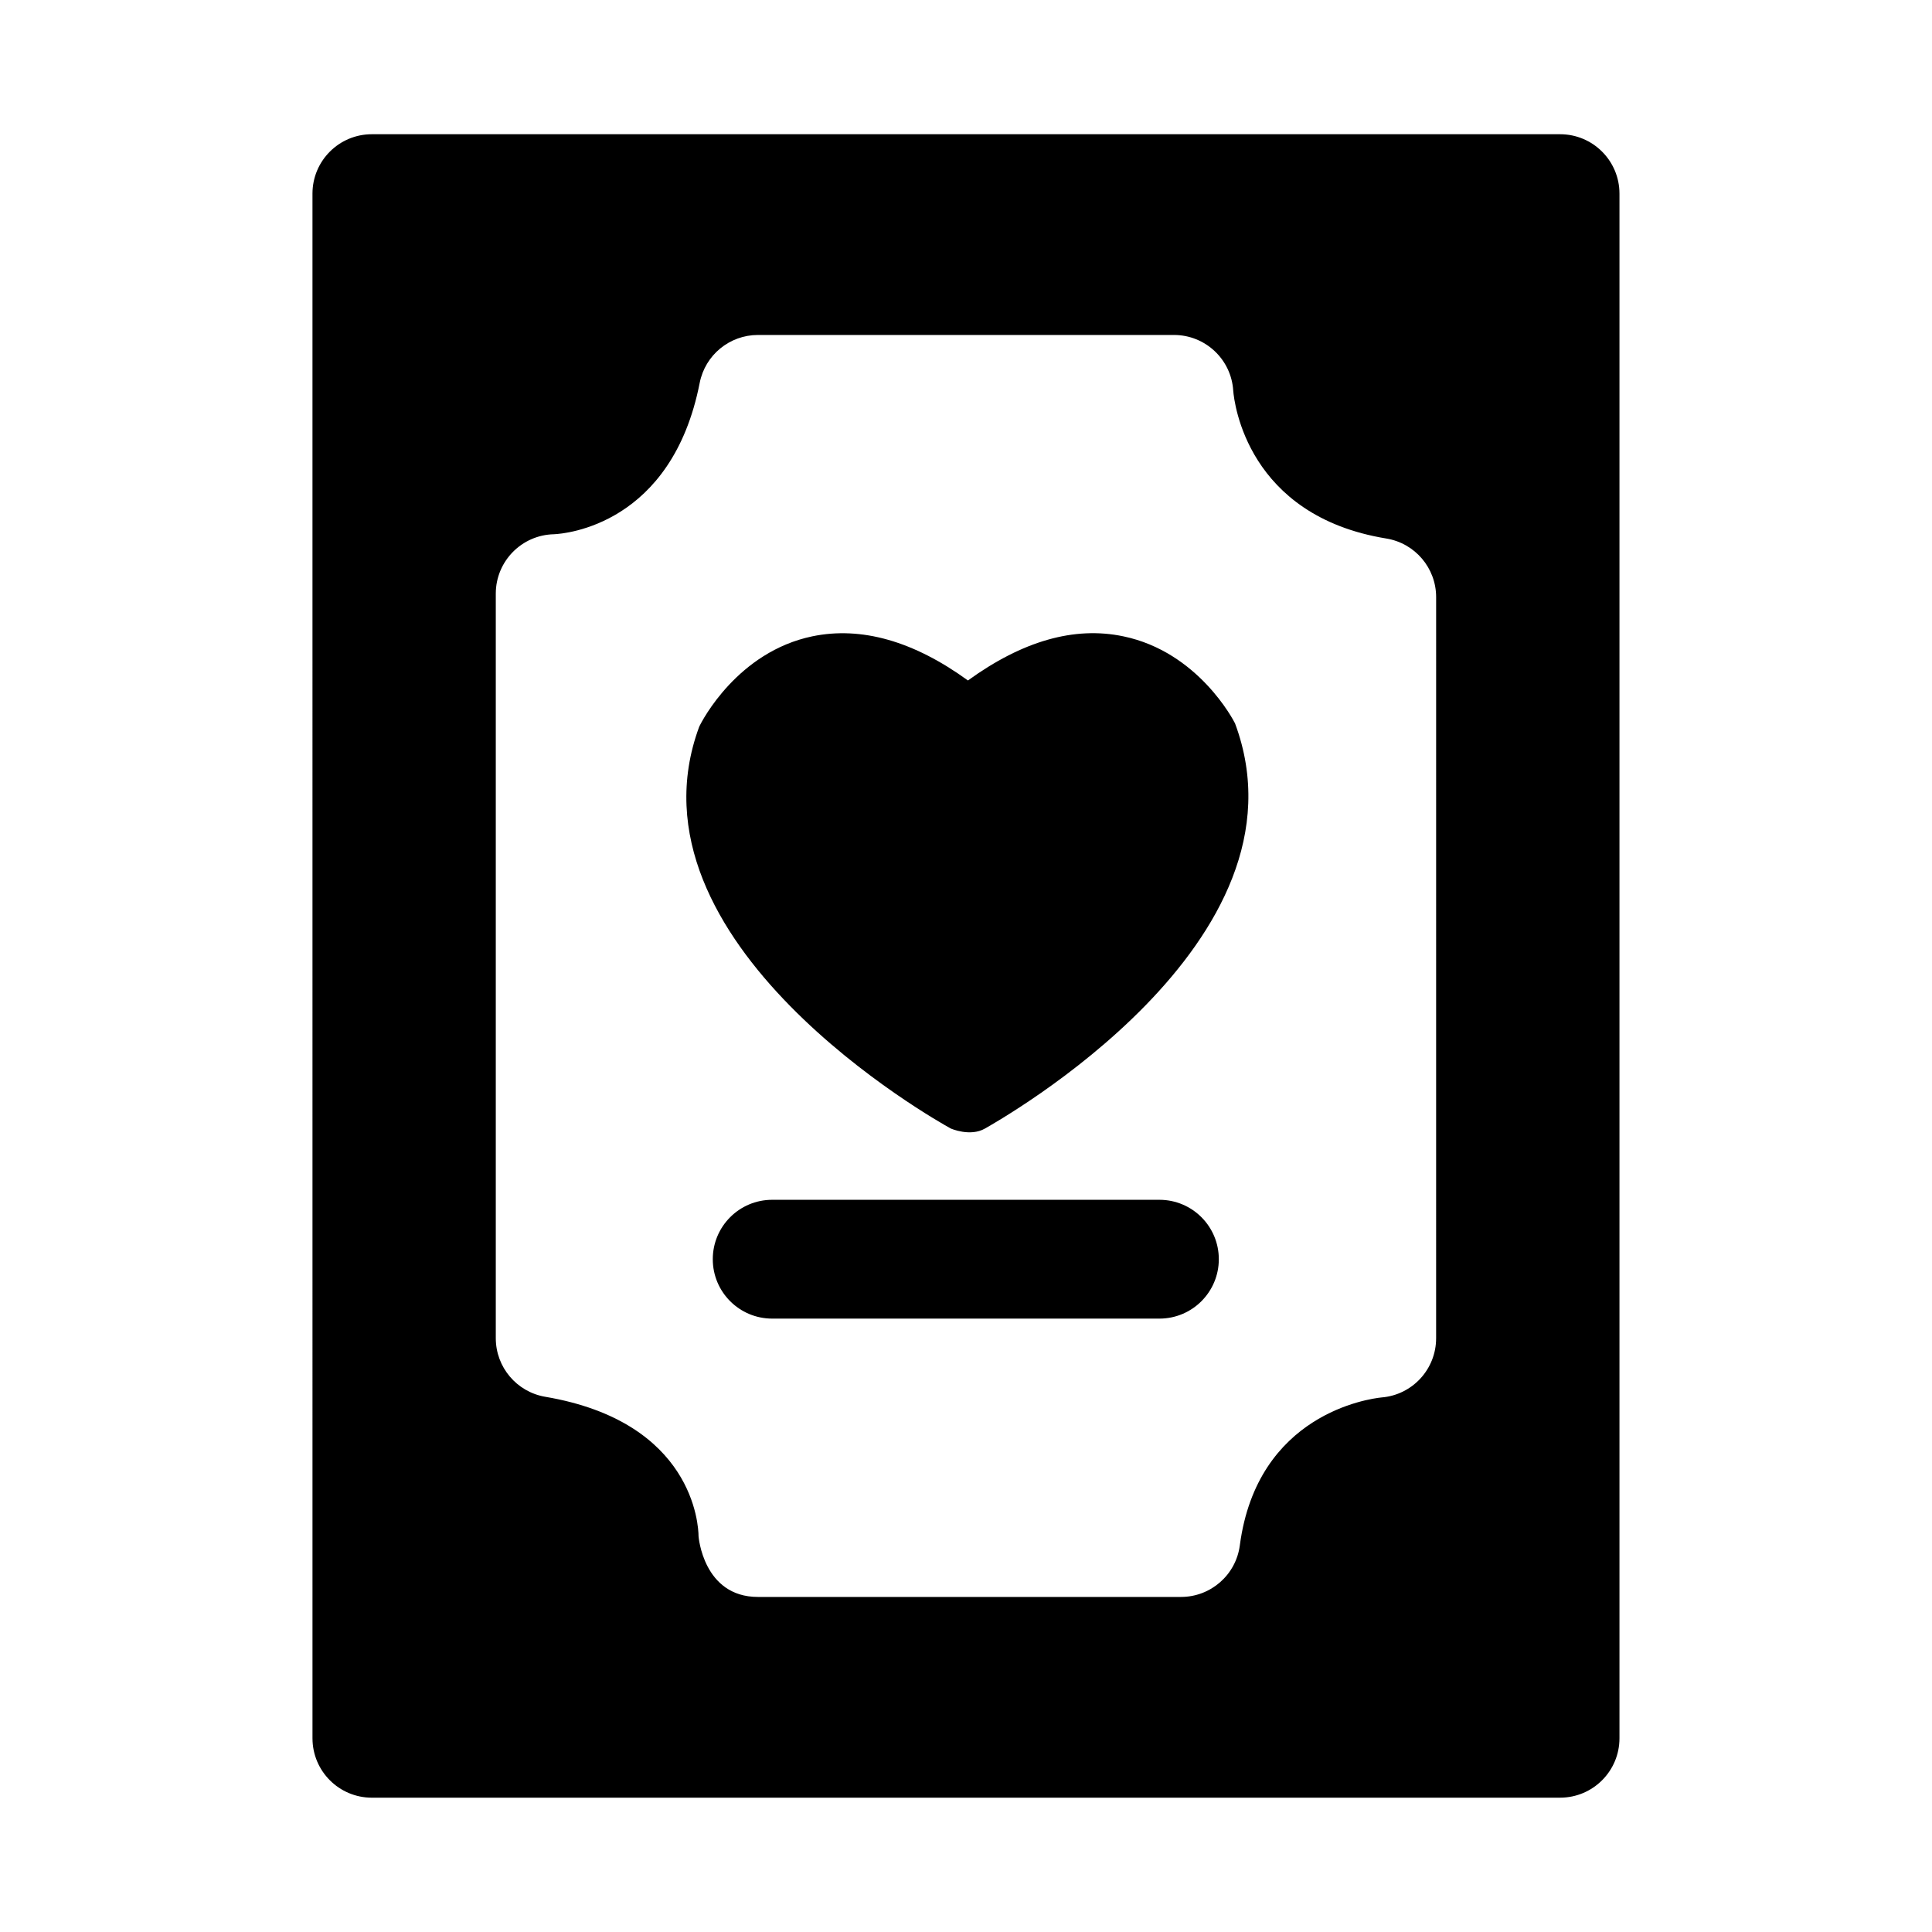
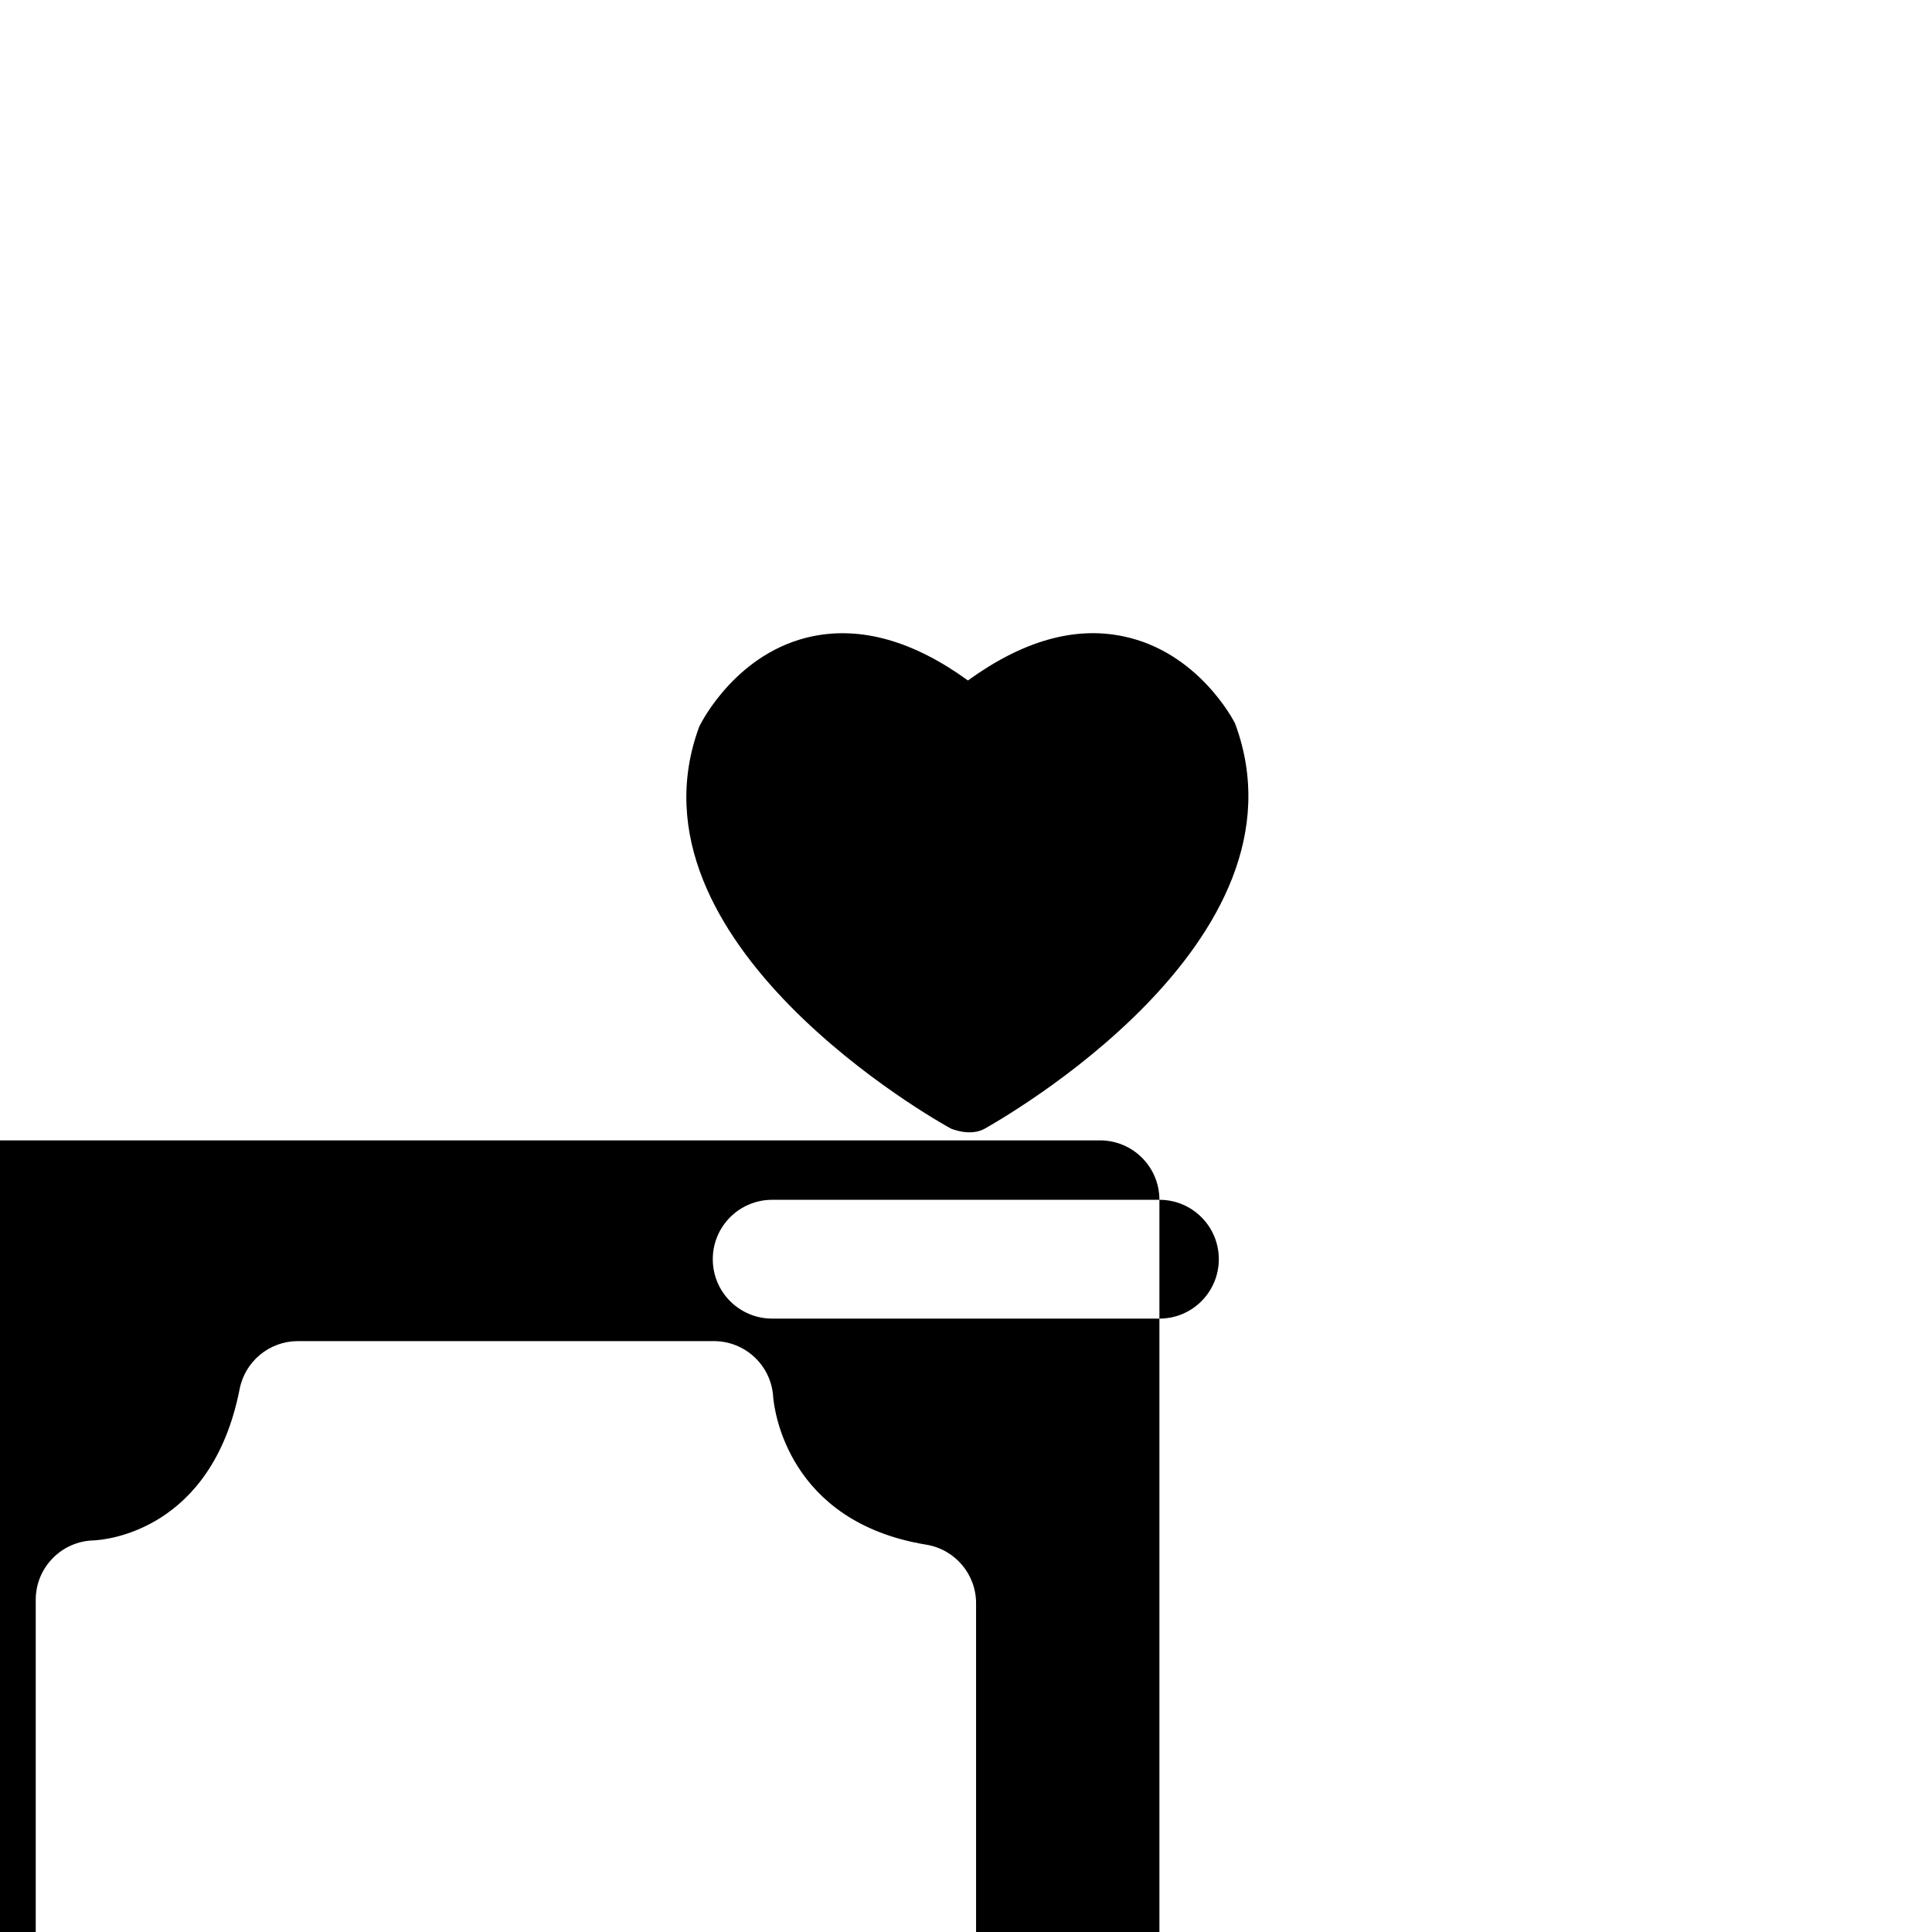
<svg xmlns="http://www.w3.org/2000/svg" fill="#000000" width="800px" height="800px" version="1.1" viewBox="144 144 512 512">
-   <path d="m471.3 335.71c21.602 58.094-62.707 105.3-66.266 107.36-3.922 2.266-9.055 0-9.055 0-3.606-1.938-87.836-49.262-66.691-106.46 0.77-1.668 10.219-19.852 29.977-23.977 12.973-2.691 26.844 1.242 41.25 11.699 14.422-10.453 28.184-14.422 41.172-11.699 19.852 4.121 29.25 22.324 29.613 23.078zm-20.043 126.25h-102.62c-8.707 0-15.742 7.055-15.742 15.742 0 8.691 7.039 15.742 15.742 15.742h102.62c8.707 0 15.742-7.055 15.742-15.742 0-8.691-7.035-15.742-15.742-15.742zm121.92-266.64v409.34c0 8.691-7.039 15.742-15.742 15.742l-314.88 0.004c-8.707 0-15.742-7.055-15.742-15.742l-0.004-409.35c0-8.691 7.039-15.742 15.742-15.742h314.88c8.707 0 15.746 7.055 15.746 15.742zm-48.586 106.93c0-7.715-5.59-14.297-13.211-15.539-36.809-6.016-40.305-35.93-40.559-39.156-0.504-8.312-7.398-14.785-15.711-14.785h-110.24c-7.527 0-13.996 5.32-15.445 12.707-7.383 37.598-35.613 39.973-38.621 40.102-8.566 0.188-15.414 7.18-15.414 15.742v197.32c0 7.684 5.543 14.234 13.113 15.523 39.281 6.66 40.605 34.07 40.621 36.969 0 0 1.211 16.074 15.742 16.074h112.1c7.902 0 14.578-5.856 15.602-13.68 4.613-34.891 34.32-38.855 37.551-39.188 8.188-0.66 14.469-7.496 14.469-15.695z" />
+   <path d="m471.3 335.71c21.602 58.094-62.707 105.3-66.266 107.36-3.922 2.266-9.055 0-9.055 0-3.606-1.938-87.836-49.262-66.691-106.46 0.77-1.668 10.219-19.852 29.977-23.977 12.973-2.691 26.844 1.242 41.25 11.699 14.422-10.453 28.184-14.422 41.172-11.699 19.852 4.121 29.25 22.324 29.613 23.078zm-20.043 126.25h-102.62c-8.707 0-15.742 7.055-15.742 15.742 0 8.691 7.039 15.742 15.742 15.742h102.62c8.707 0 15.742-7.055 15.742-15.742 0-8.691-7.035-15.742-15.742-15.742zv409.34c0 8.691-7.039 15.742-15.742 15.742l-314.88 0.004c-8.707 0-15.742-7.055-15.742-15.742l-0.004-409.35c0-8.691 7.039-15.742 15.742-15.742h314.88c8.707 0 15.746 7.055 15.746 15.742zm-48.586 106.93c0-7.715-5.59-14.297-13.211-15.539-36.809-6.016-40.305-35.93-40.559-39.156-0.504-8.312-7.398-14.785-15.711-14.785h-110.24c-7.527 0-13.996 5.32-15.445 12.707-7.383 37.598-35.613 39.973-38.621 40.102-8.566 0.188-15.414 7.18-15.414 15.742v197.32c0 7.684 5.543 14.234 13.113 15.523 39.281 6.66 40.605 34.07 40.621 36.969 0 0 1.211 16.074 15.742 16.074h112.1c7.902 0 14.578-5.856 15.602-13.68 4.613-34.891 34.32-38.855 37.551-39.188 8.188-0.66 14.469-7.496 14.469-15.695z" />
</svg>